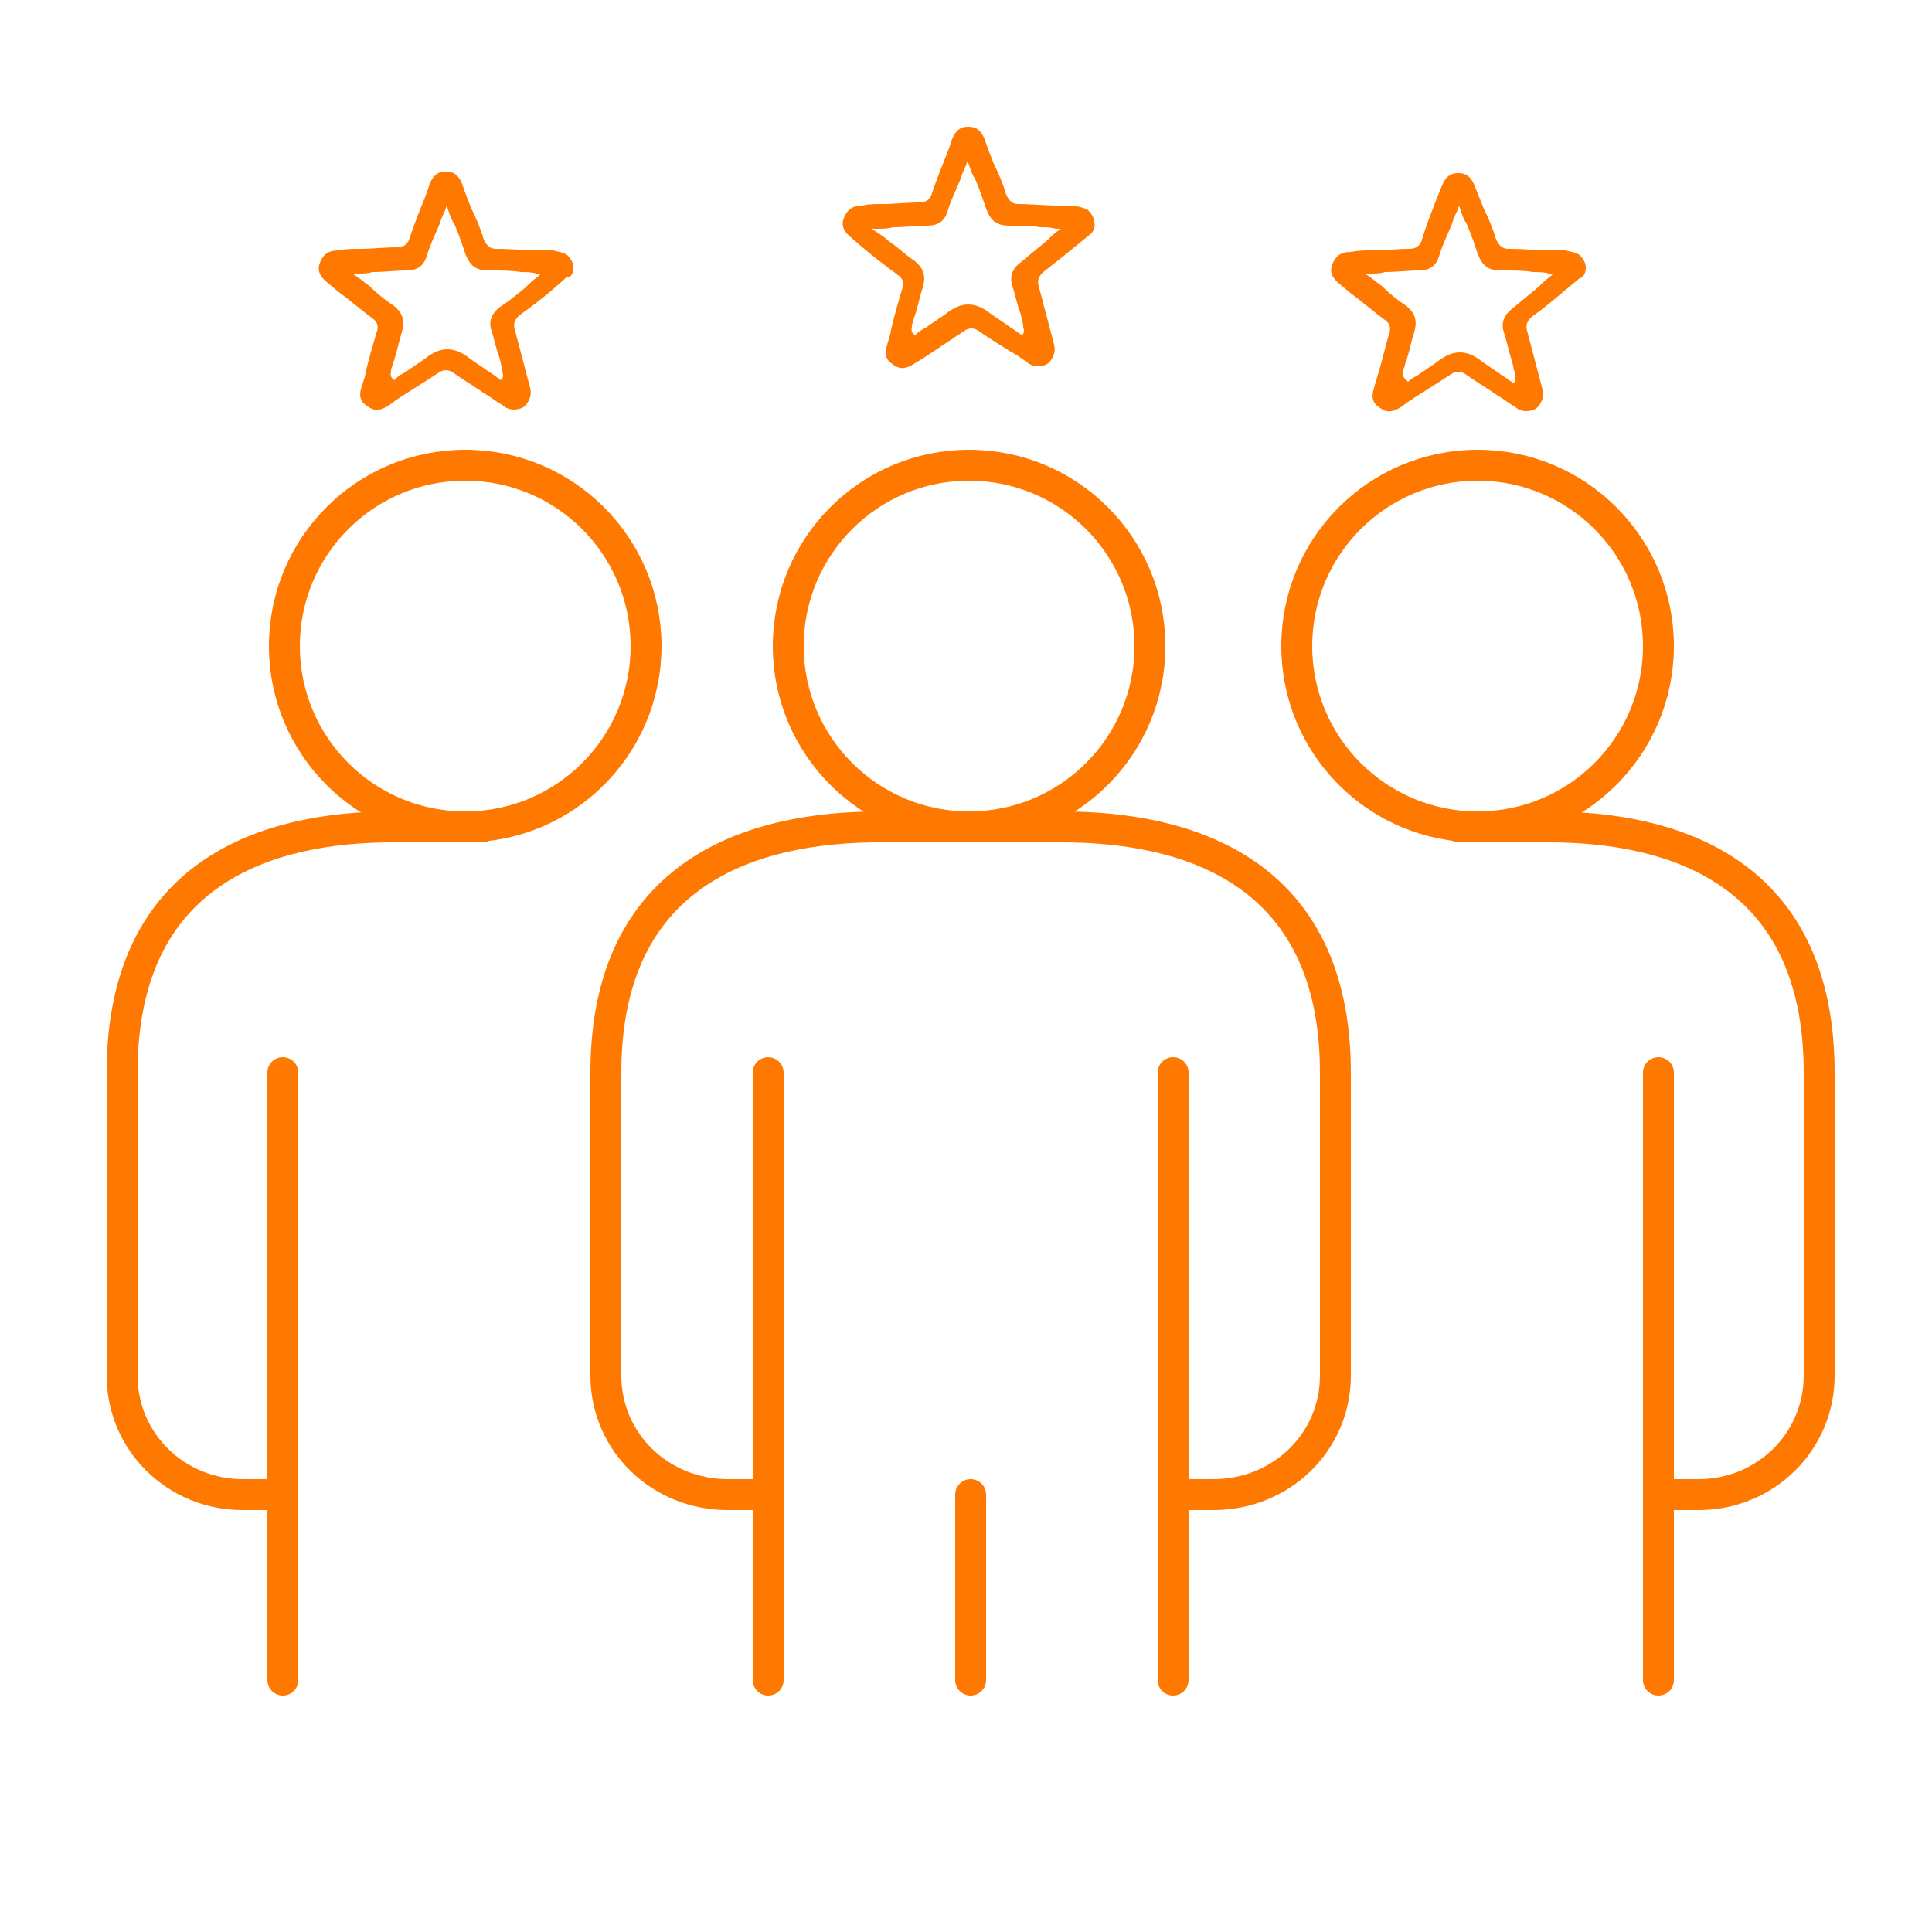
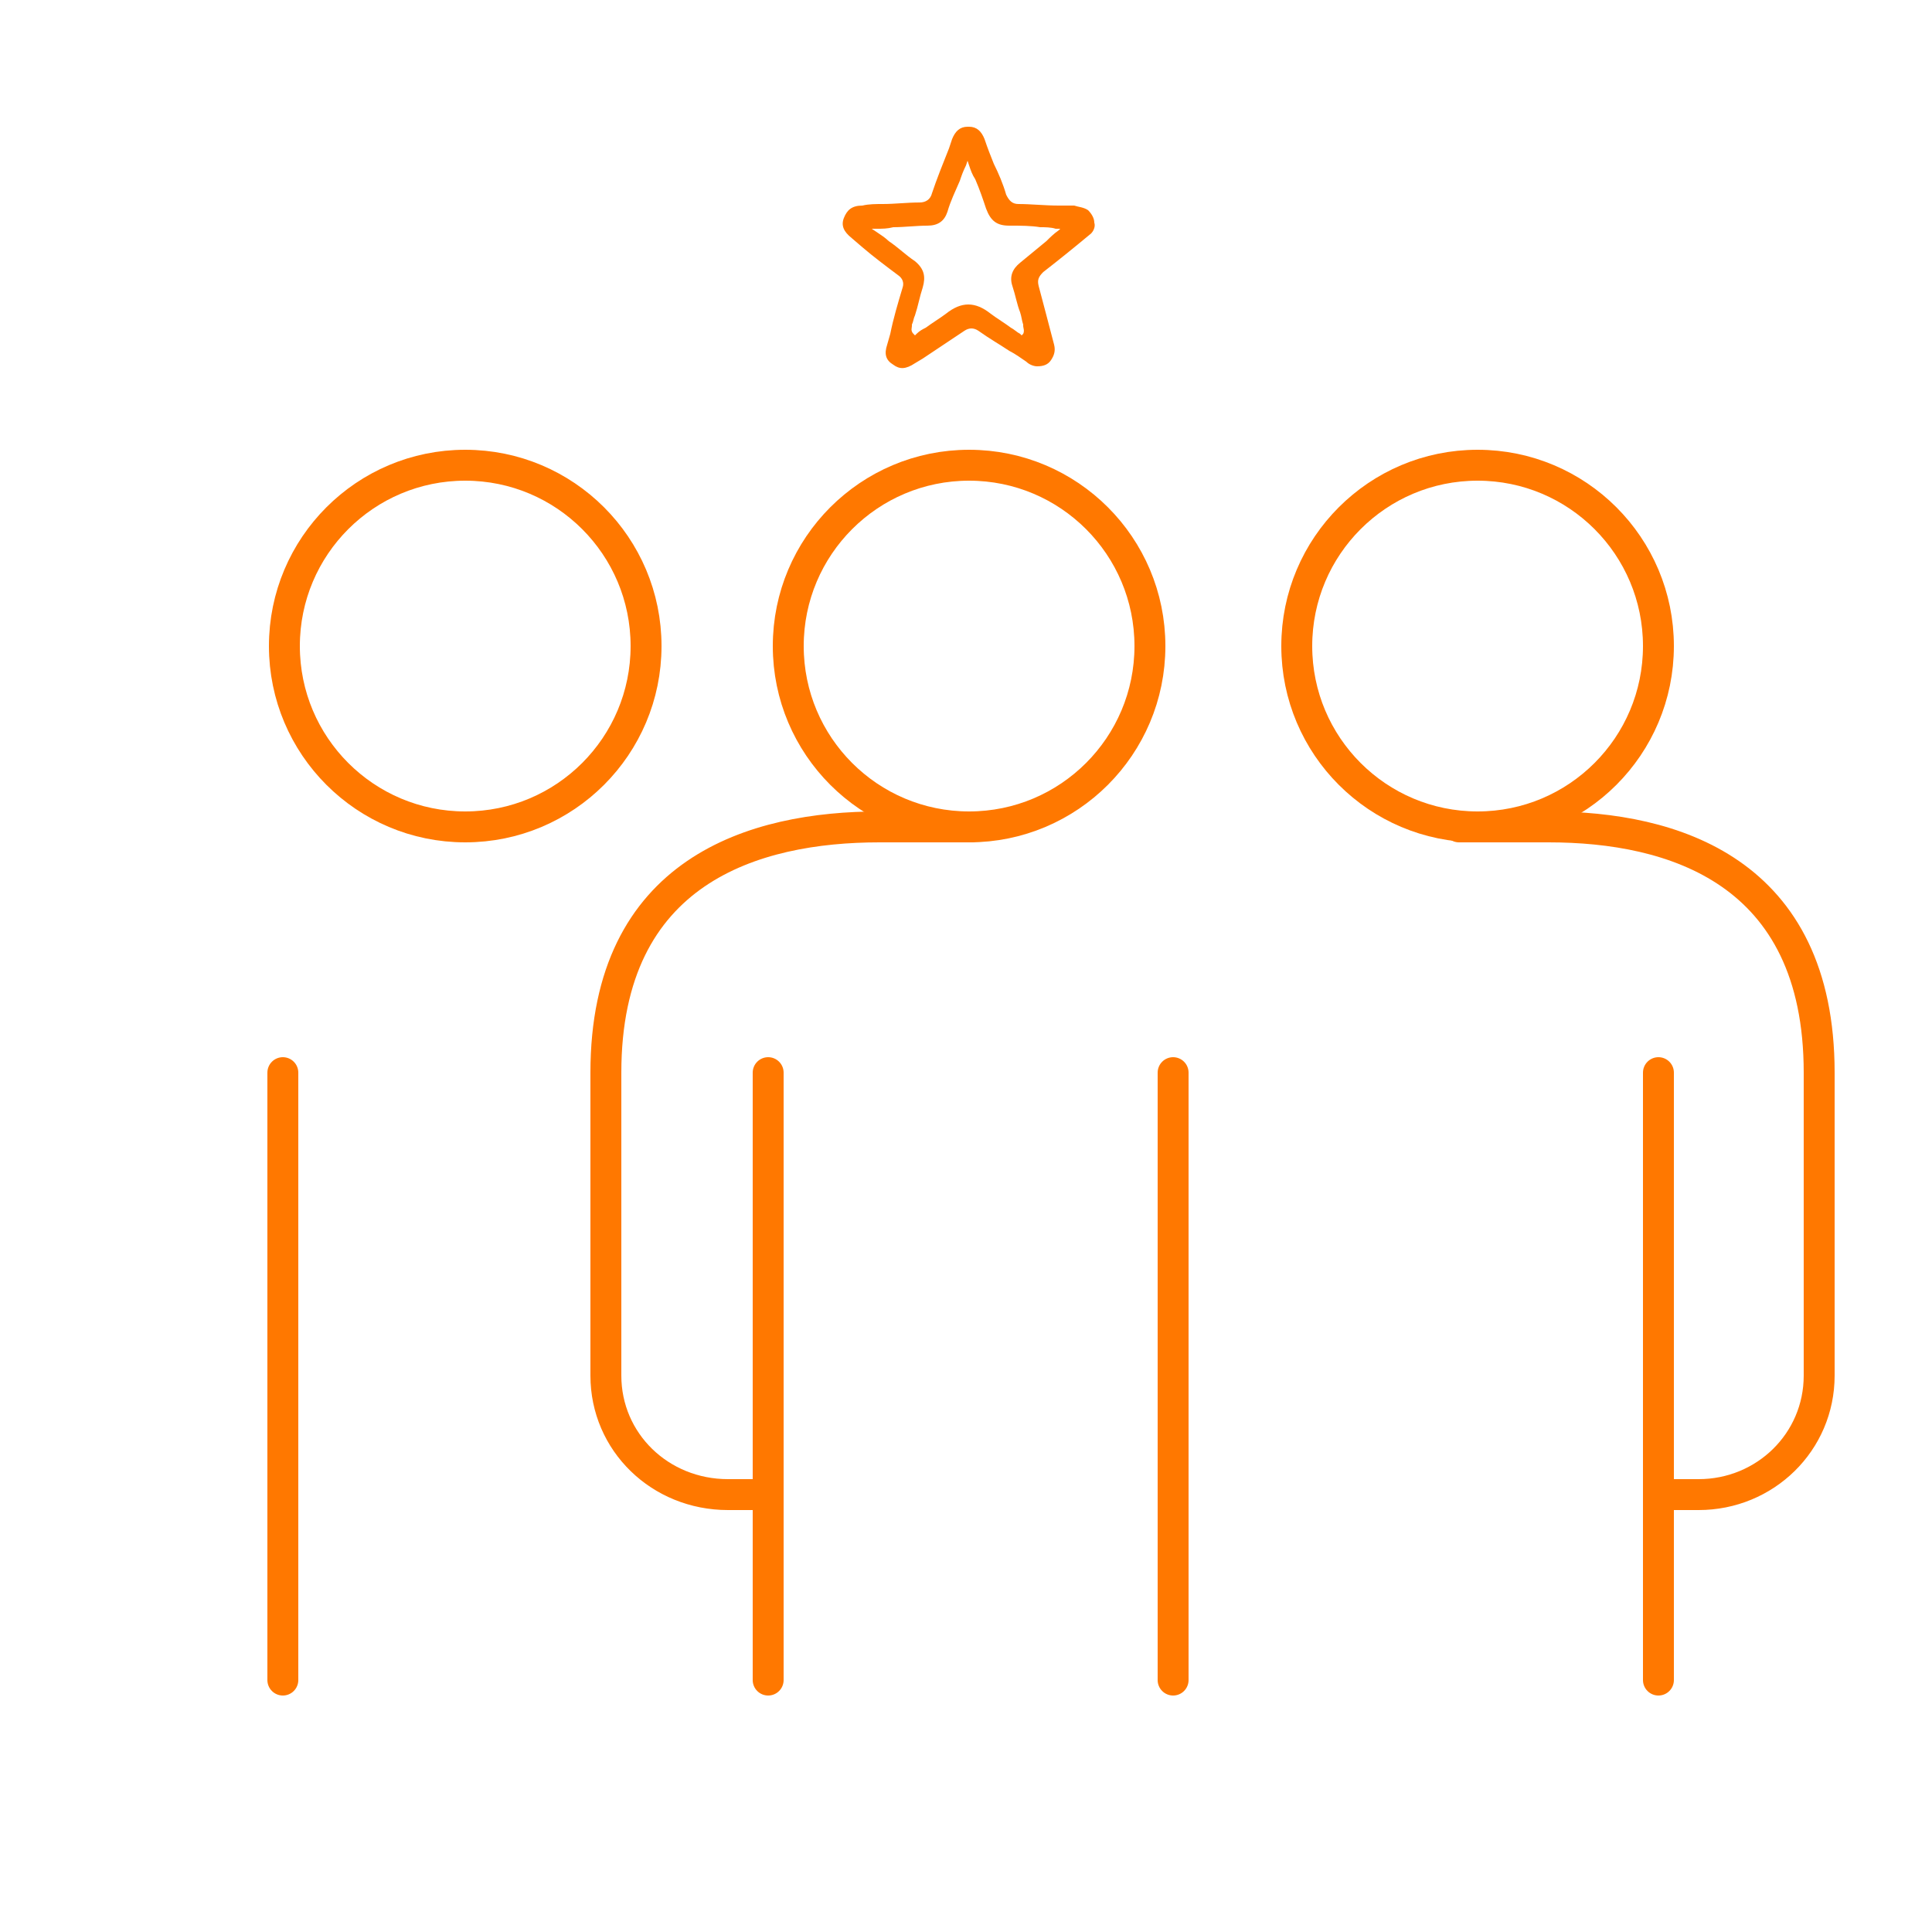
<svg xmlns="http://www.w3.org/2000/svg" version="1.1" id="Layer_1" x="0px" y="0px" viewBox="0 0 125 125" style="enable-background:new 0 0 125 125;" xml:space="preserve">
  <style type="text/css"> .st0{fill:none;stroke:#FFFFFF;stroke-width:1.612;stroke-miterlimit:10;} .st1{fill:none;stroke:#FFFFFF;stroke-width:0.908;stroke-miterlimit:10;} .st2{fill:#F7D208;} .st3{fill:#FF7800;} .st4{fill:#FFFFFF;} .st5{fill:#EE7623;} .st6{fill:#58595B;} .st7{fill:#9B9A9A;} .st8{fill:url(#SVGID_1_);} .st9{fill:url(#SVGID_00000145771216977475945680000015722574549639711423_);} .st10{opacity:0.5;} .st11{fill:none;stroke:#FF7800;stroke-width:2;stroke-miterlimit:10;} .st12{fill:none;stroke:#FF7800;stroke-width:1.612;stroke-miterlimit:10;} .st13{fill:none;stroke:#FF7800;stroke-width:2;stroke-linecap:round;stroke-linejoin:round;stroke-miterlimit:10;} .st14{fill:none;stroke:#FF7800;stroke-width:2.5;stroke-linecap:round;stroke-linejoin:round;stroke-miterlimit:10;} .st15{fill:none;} .st16{fill:none;stroke:#FF7800;stroke-width:3;stroke-linecap:round;stroke-miterlimit:10;} .st17{fill:#FF7800;stroke:#FFFFFF;stroke-miterlimit:10;} .st18{fill:#F2F2F2;} .st19{fill:#F3F3F3;} .st20{fill:#EEEEEE;} .st21{fill:#EDEDED;} </style>
  <ellipse class="st13" cx="62.7" cy="41.8" rx="11.7" ry="11.7" />
  <line class="st13" x1="75.9" y1="69.4" x2="75.9" y2="108.7" />
  <line class="st13" x1="49.7" y1="108.7" x2="49.7" y2="69.4" />
  <line class="st13" x1="18.3" y1="108.7" x2="18.3" y2="69.4" />
  <path class="st13" d="M62.8,53.5h-5.9c-8.1,0-17.7,2.8-17.7,15.9V89c0,4.3,3.5,7.7,7.9,7.7h2" />
  <ellipse class="st13" cx="30.1" cy="41.8" rx="11.7" ry="11.7" />
-   <path class="st13" d="M31.2,53.5h-5.8c-8,0-17.5,2.8-17.5,15.9V89c0,4.3,3.5,7.7,7.8,7.7h1.9" />
  <line class="st13" x1="107.3" y1="108.7" x2="107.3" y2="69.4" />
  <ellipse class="st13" cx="95.6" cy="41.8" rx="11.7" ry="11.7" />
  <path class="st13" d="M94.4,53.5h5.8c8,0,17.5,2.8,17.5,15.9V89c0,4.3-3.5,7.7-7.8,7.7h-1.9" />
-   <path class="st13" d="M62.8,53.5h5.9c8.1,0,17.7,2.8,17.7,15.9V89c0,4.3-3.5,7.7-7.9,7.7h-2" />
-   <line class="st13" x1="62.8" y1="108.7" x2="62.8" y2="96.7" />
  <path class="st3" d="M70.8,14.4c0-0.3-0.2-0.6-0.4-0.8c-0.3-0.2-0.6-0.2-0.9-0.3l-1,0c-0.9,0-1.8-0.1-2.6-0.1 c-0.4,0-0.6-0.2-0.8-0.6c-0.2-0.7-0.5-1.4-0.8-2c-0.2-0.5-0.4-1-0.6-1.6c-0.2-0.5-0.5-0.8-1-0.8c0,0,0,0-0.1,0c-0.5,0-0.8,0.3-1,0.8 l-0.2,0.6c-0.4,1-0.8,2-1.1,2.9c-0.1,0.4-0.4,0.6-0.8,0.6c-0.8,0-1.6,0.1-2.4,0.1c-0.4,0-0.9,0-1.3,0.1c-0.7,0-1,0.3-1.2,0.8 c-0.2,0.5,0,0.9,0.5,1.3l0.7,0.6c0.7,0.6,1.5,1.2,2.3,1.8c0.3,0.2,0.4,0.5,0.3,0.8c-0.3,1-0.6,2-0.8,3l-0.2,0.7 c-0.2,0.6-0.1,1,0.4,1.3c0.4,0.3,0.8,0.3,1.4-0.1l0.5-0.3c0.9-0.6,1.8-1.2,2.7-1.8c0.3-0.2,0.6-0.2,0.9,0c0.7,0.5,1.4,0.9,2,1.3 c0.4,0.2,0.8,0.5,1.1,0.7c0.2,0.2,0.5,0.3,0.7,0.3h0c0,0,0,0,0,0c0.4,0,0.7-0.1,0.9-0.4c0.2-0.3,0.3-0.6,0.2-1 c-0.4-1.5-0.7-2.7-1-3.8c-0.1-0.4,0-0.6,0.3-0.9c0.9-0.7,1.9-1.5,3.1-2.5C70.7,15,70.9,14.7,70.8,14.4z M68.5,14.9 c-0.3,0.2-0.6,0.5-0.8,0.7c-0.6,0.5-1.1,0.9-1.7,1.4c-0.5,0.4-0.7,0.9-0.5,1.5c0.2,0.6,0.3,1.2,0.5,1.7c0.1,0.3,0.1,0.5,0.2,0.8 c0,0,0,0,0,0.1c0,0.1,0.1,0.3,0,0.5l-0.1,0.1L66,21.6c-0.2-0.1-0.4-0.3-0.6-0.4c-0.4-0.3-0.9-0.6-1.3-0.9c-1-0.8-1.9-0.8-2.9,0 c-0.4,0.3-0.9,0.6-1.3,0.9c-0.2,0.1-0.4,0.2-0.6,0.4l-0.1,0.1l-0.1-0.1c-0.2-0.2-0.1-0.4-0.1-0.5c0,0,0,0,0-0.1 c0.1-0.2,0.1-0.4,0.2-0.6c0.2-0.6,0.3-1.2,0.5-1.8c0.2-0.7,0.1-1.2-0.5-1.7c-0.6-0.4-1.1-0.9-1.7-1.3c-0.2-0.2-0.5-0.4-0.8-0.6 l-0.3-0.2l0.3,0c0.4,0,0.7,0,1.1-0.1c0.7,0,1.5-0.1,2.2-0.1c0.7,0,1.1-0.3,1.3-0.9c0.2-0.7,0.5-1.3,0.8-2c0.1-0.3,0.2-0.6,0.4-1 l0.1-0.3l0.1,0.3c0.1,0.3,0.2,0.6,0.4,0.9c0.3,0.7,0.5,1.3,0.7,1.9c0.3,0.8,0.7,1.1,1.5,1.1c0,0,0.1,0,0.1,0c0.6,0,1.3,0,1.9,0.1 c0.3,0,0.7,0,1,0.1l0.3,0L68.5,14.9z" />
-   <path class="st3" d="M102.6,17.3c0-0.3-0.2-0.6-0.4-0.8c-0.3-0.2-0.6-0.2-0.9-0.3l-0.9,0c-0.9,0-1.8-0.1-2.8-0.1 c-0.4,0-0.6-0.2-0.8-0.6c-0.2-0.7-0.5-1.4-0.8-2c-0.2-0.5-0.4-1-0.6-1.5c-0.2-0.5-0.5-0.8-1-0.8c0,0,0,0-0.1,0c-0.5,0-0.8,0.3-1,0.8 l-0.2,0.5c-0.4,1-0.8,2-1.1,3c-0.1,0.4-0.4,0.6-0.8,0.6c-0.8,0-1.6,0.1-2.4,0.1c-0.5,0-0.9,0-1.4,0.1c-0.7,0-1,0.3-1.2,0.8 c-0.2,0.5,0,0.9,0.5,1.3l0.6,0.5c0.8,0.6,1.5,1.2,2.3,1.8c0.3,0.2,0.4,0.5,0.3,0.8c-0.3,1-0.5,2-0.8,2.9l-0.2,0.7 c-0.2,0.6-0.1,1,0.4,1.3c0.4,0.3,0.8,0.3,1.4-0.1l0.4-0.3c0.9-0.6,1.9-1.2,2.8-1.8c0.3-0.2,0.6-0.2,0.9,0c0.7,0.5,1.4,0.9,2.1,1.4 c0.4,0.2,0.7,0.5,1.1,0.7c0.2,0.2,0.5,0.3,0.7,0.3c0,0,0,0,0,0h0c0,0,0,0,0,0c0.4,0,0.7-0.1,0.9-0.4c0.2-0.3,0.3-0.6,0.2-1 c-0.4-1.5-0.7-2.7-1-3.8c-0.1-0.4,0-0.6,0.3-0.9c1-0.7,2-1.6,3.1-2.5C102.4,18,102.6,17.7,102.6,17.3z M100.3,17.9 c-0.3,0.2-0.5,0.4-0.8,0.7c-0.6,0.5-1.1,0.9-1.7,1.4c-0.5,0.4-0.7,0.9-0.5,1.5c0.2,0.6,0.3,1.2,0.5,1.8c0.1,0.3,0.1,0.5,0.2,0.8 c0,0,0,0,0,0.1c0,0.1,0.1,0.3,0,0.5l-0.1,0.1l-0.1-0.1c-0.2-0.1-0.4-0.3-0.6-0.4c-0.4-0.3-0.9-0.6-1.3-0.9c-1-0.8-1.9-0.8-2.9,0 c-0.4,0.3-0.9,0.6-1.3,0.9c-0.2,0.1-0.4,0.2-0.6,0.4L91,24.6l-0.1-0.1c-0.2-0.2-0.1-0.4-0.1-0.5c0,0,0,0,0-0.1 c0.1-0.2,0.1-0.4,0.2-0.6c0.2-0.6,0.3-1.2,0.5-1.8c0.2-0.7,0.1-1.2-0.5-1.7c-0.6-0.4-1.1-0.8-1.6-1.3c-0.3-0.2-0.5-0.4-0.8-0.6 l-0.3-0.2l0.3,0c0.4,0,0.7,0,1-0.1c0.8,0,1.5-0.1,2.2-0.1c0.7,0,1.1-0.3,1.3-0.9c0.2-0.7,0.5-1.3,0.8-2c0.1-0.3,0.2-0.6,0.4-1 l0.1-0.3l0.1,0.3c0.1,0.3,0.2,0.6,0.4,0.9c0.3,0.7,0.5,1.3,0.7,1.9c0.3,0.8,0.7,1.1,1.5,1.1c0.1,0,0.1,0,0.2,0c0.6,0,1.3,0,1.9,0.1 c0.3,0,0.7,0,1,0.1l0.3,0L100.3,17.9z" />
-   <path class="st3" d="M37.1,17.3c0-0.3-0.2-0.6-0.4-0.8c-0.3-0.2-0.6-0.2-0.9-0.3l-0.9,0c-0.9,0-1.8-0.1-2.8-0.1 c-0.4,0-0.6-0.2-0.8-0.6c-0.2-0.7-0.5-1.4-0.8-2c-0.2-0.5-0.4-1-0.6-1.6c-0.2-0.5-0.5-0.8-1-0.8c0,0,0,0-0.1,0c-0.5,0-0.8,0.3-1,0.8 l-0.2,0.6c-0.4,1-0.8,2-1.1,2.9c-0.1,0.4-0.4,0.6-0.8,0.6c-0.8,0-1.6,0.1-2.4,0.1c-0.5,0-0.9,0-1.4,0.1c-0.7,0-1,0.3-1.2,0.8 c-0.2,0.5,0,0.9,0.5,1.3l0.6,0.5c0.8,0.6,1.5,1.2,2.3,1.8c0.3,0.2,0.4,0.5,0.3,0.8c-0.3,1-0.6,2-0.8,3l-0.2,0.6 c-0.2,0.6-0.1,1,0.4,1.3c0.4,0.3,0.8,0.3,1.4-0.1l0.4-0.3c0.9-0.6,1.9-1.2,2.8-1.8c0.3-0.2,0.6-0.2,0.9,0c0.7,0.5,1.4,0.9,2.1,1.4 c0.4,0.2,0.7,0.5,1.1,0.7c0.2,0.2,0.5,0.3,0.7,0.3c0,0,0,0,0,0h0c0,0,0,0,0,0c0.4,0,0.7-0.1,0.9-0.4c0.2-0.3,0.3-0.6,0.2-1 c-0.4-1.5-0.7-2.7-1-3.8c-0.1-0.4,0-0.6,0.3-0.9c1-0.7,2-1.5,3.1-2.5C36.9,18,37.1,17.7,37.1,17.3z M34.8,17.9 c-0.3,0.2-0.6,0.5-0.8,0.7c-0.6,0.5-1.1,0.9-1.7,1.3c-0.5,0.4-0.7,0.9-0.5,1.5c0.2,0.6,0.3,1.2,0.5,1.7c0.1,0.3,0.1,0.5,0.2,0.8 c0,0,0,0,0,0.1c0,0.1,0.1,0.3,0,0.5l-0.1,0.1l-0.1-0.1c-0.2-0.1-0.4-0.3-0.6-0.4c-0.4-0.3-0.9-0.6-1.3-0.9c-1-0.8-1.9-0.8-2.9,0 c-0.4,0.3-0.9,0.6-1.3,0.9c-0.2,0.1-0.4,0.2-0.6,0.4l-0.1,0.1l-0.1-0.1c-0.2-0.2-0.1-0.4-0.1-0.5c0,0,0,0,0-0.1 c0.1-0.2,0.1-0.4,0.2-0.6c0.2-0.6,0.3-1.2,0.5-1.8c0.2-0.7,0.1-1.2-0.5-1.7c-0.6-0.4-1.1-0.8-1.6-1.3c-0.3-0.2-0.5-0.4-0.8-0.6 l-0.3-0.2l0.3,0c0.4,0,0.7,0,1-0.1c0.8,0,1.5-0.1,2.2-0.1c0.7,0,1.1-0.3,1.3-0.9c0.2-0.7,0.5-1.3,0.8-2c0.1-0.3,0.2-0.6,0.4-1 l0.1-0.3l0.1,0.3c0.1,0.3,0.2,0.6,0.4,0.9c0.3,0.7,0.5,1.3,0.7,1.9c0.3,0.8,0.7,1.1,1.5,1.1c0,0,0.1,0,0.2,0c0.6,0,1.3,0,1.9,0.1 c0.3,0,0.7,0,1,0.1l0.3,0L34.8,17.9z" />
</svg>